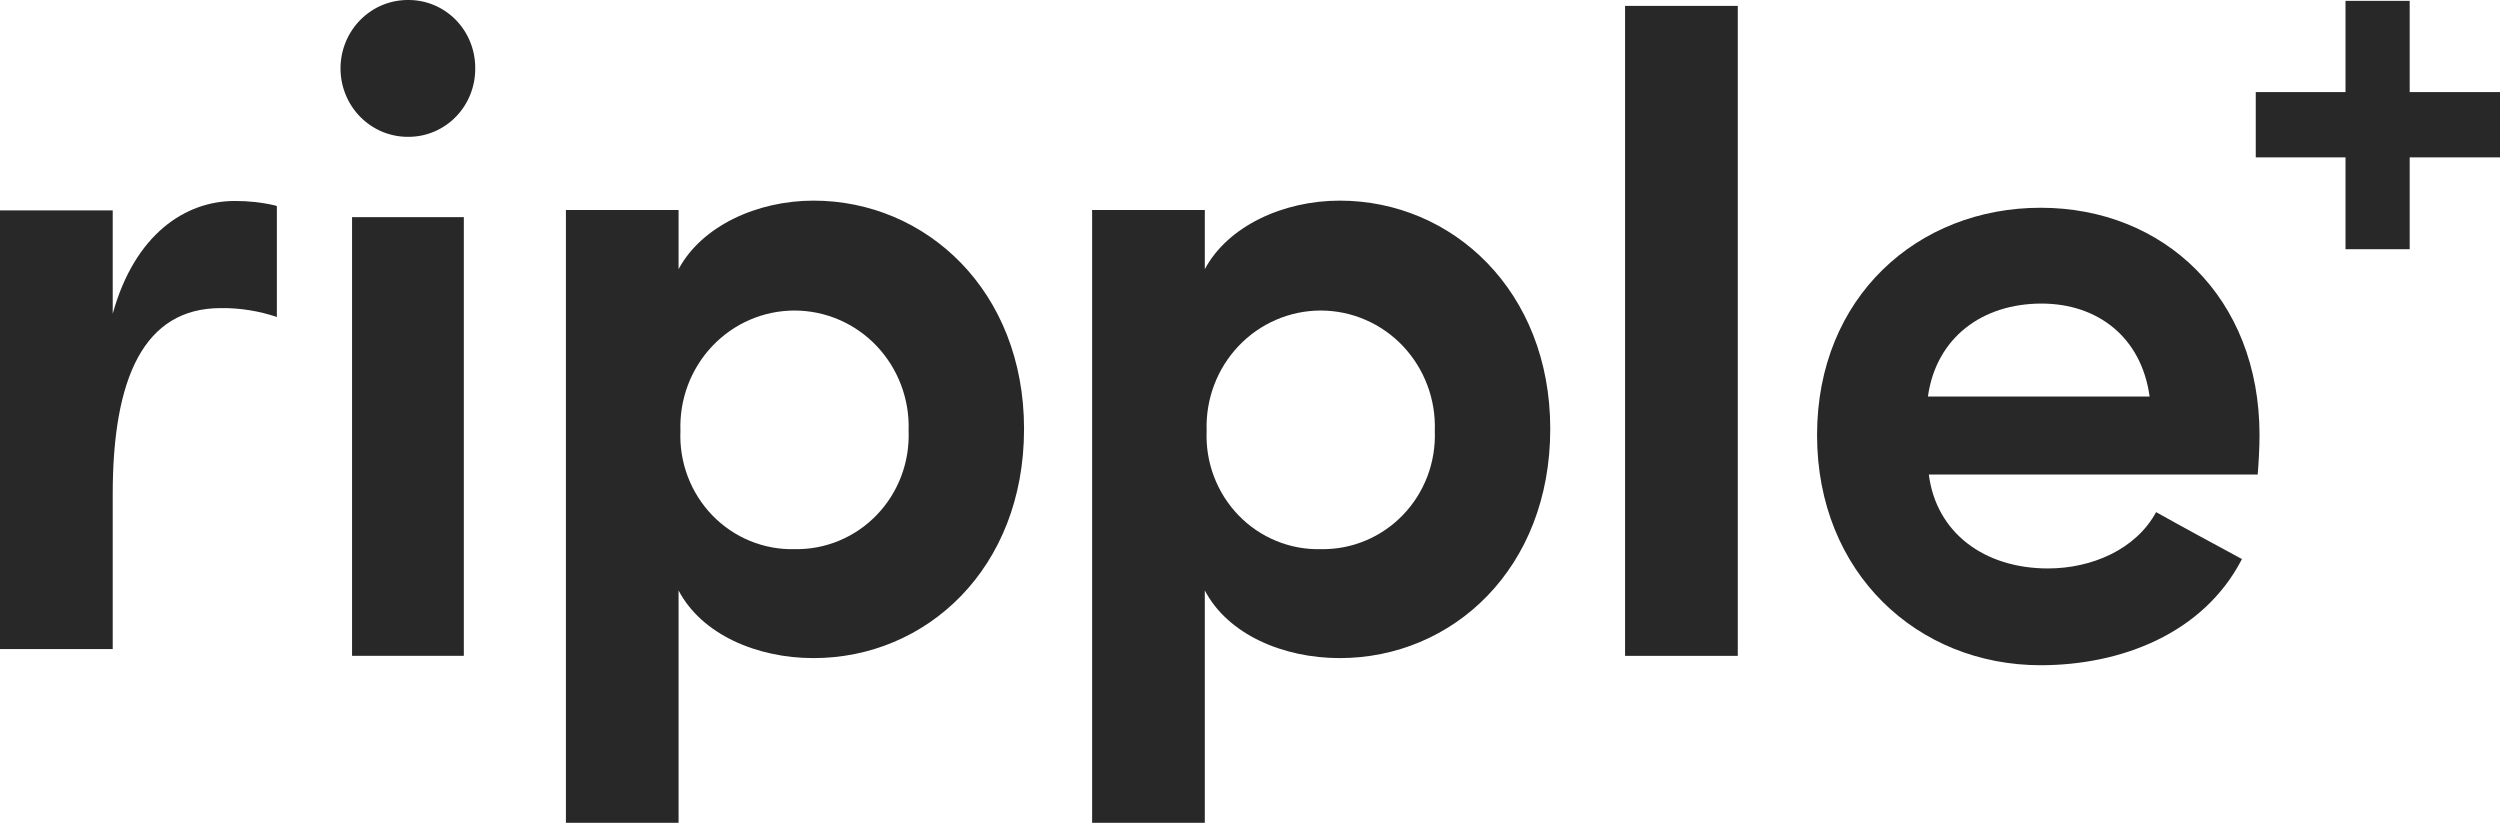
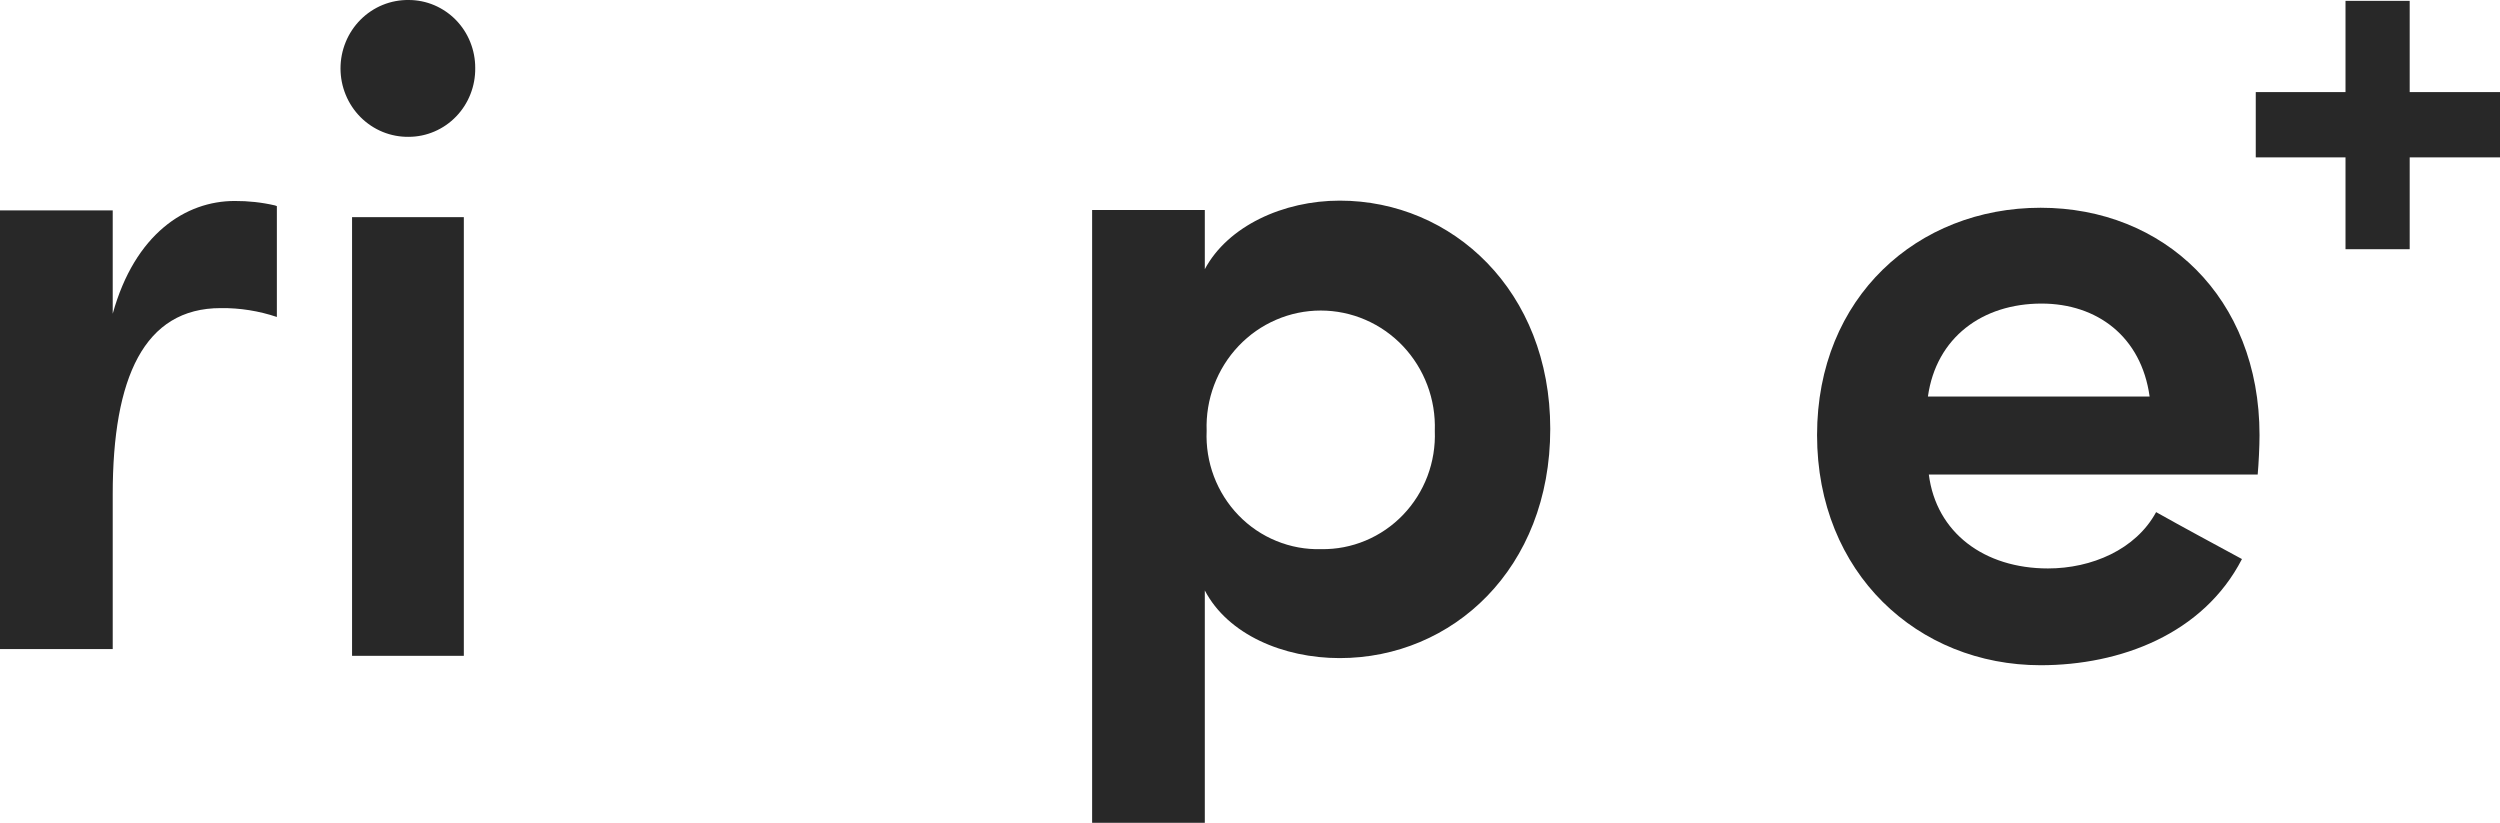
<svg xmlns="http://www.w3.org/2000/svg" width="79" height="26" viewBox="0 0 79 26" fill="none">
  <g clip-path="url(#clip0_675_6926)">
    <path d="M76.146 4.973V7.875H74.118V4.973H71.282V2.91H74.118V0.027H76.146V2.91H79V4.973H76.146Z" fill="#282828" />
    <path d="M14.657 6.862H11.125V20.724H14.657V6.862Z" fill="#282828" />
    <path d="M12.917 -1.51923e-05C13.194 0 13.467 0.056 13.723 0.164C13.978 0.273 14.21 0.431 14.405 0.63C14.6 0.83 14.755 1.066 14.859 1.327C14.964 1.587 15.018 1.866 15.017 2.147C15.021 2.431 14.97 2.712 14.866 2.976C14.763 3.239 14.609 3.479 14.414 3.681C14.219 3.884 13.986 4.045 13.729 4.155C13.472 4.266 13.196 4.323 12.917 4.324C12.635 4.328 12.355 4.275 12.094 4.169C11.832 4.062 11.594 3.903 11.393 3.702C11.193 3.501 11.033 3.261 10.925 2.997C10.816 2.732 10.76 2.449 10.76 2.162C10.76 1.875 10.816 1.592 10.925 1.327C11.033 1.063 11.193 0.823 11.393 0.622C11.594 0.421 11.832 0.262 12.094 0.155C12.355 0.049 12.635 -0.004 12.917 -1.51923e-05Z" fill="#282828" />
-     <path d="M21.443 8.506C22.174 7.142 23.924 6.34 25.706 6.34C29.266 6.34 32.36 9.19 32.36 13.553C32.36 17.976 29.266 20.796 25.706 20.796C23.924 20.796 22.174 20.053 21.443 18.658V26H17.883V6.637H21.443V8.506ZM25.122 17.353C25.603 17.361 26.08 17.269 26.525 17.082C26.97 16.896 27.373 16.619 27.709 16.269C28.045 15.919 28.307 15.503 28.48 15.046C28.652 14.589 28.731 14.101 28.712 13.613C28.729 13.12 28.649 12.629 28.475 12.169C28.302 11.709 28.039 11.289 27.703 10.934C27.366 10.579 26.963 10.297 26.517 10.105C26.071 9.912 25.591 9.813 25.107 9.813C24.622 9.813 24.142 9.912 23.696 10.105C23.25 10.297 22.847 10.579 22.511 10.934C22.174 11.289 21.911 11.709 21.738 12.169C21.565 12.629 21.484 13.12 21.502 13.613C21.48 14.104 21.559 14.596 21.732 15.055C21.906 15.515 22.171 15.934 22.51 16.285C22.85 16.636 23.257 16.912 23.706 17.095C24.156 17.279 24.637 17.367 25.122 17.353Z" fill="#282828" />
    <path d="M38.072 8.506C38.802 7.142 40.553 6.34 42.334 6.34C45.895 6.34 48.988 9.19 48.988 13.553C48.988 17.976 45.895 20.796 42.334 20.796C40.553 20.796 38.802 20.053 38.072 18.658V26H34.511V6.637H38.072V8.506ZM41.75 17.353C42.231 17.361 42.708 17.269 43.153 17.082C43.598 16.896 44.001 16.619 44.337 16.269C44.673 15.919 44.935 15.503 45.108 15.046C45.28 14.589 45.359 14.101 45.34 13.613C45.357 13.12 45.277 12.629 45.103 12.169C44.93 11.709 44.667 11.289 44.331 10.934C43.994 10.579 43.591 10.297 43.145 10.105C42.699 9.912 42.219 9.813 41.735 9.813C41.25 9.813 40.771 9.912 40.325 10.105C39.879 10.297 39.475 10.579 39.139 10.934C38.802 11.289 38.539 11.709 38.366 12.169C38.193 12.629 38.112 13.12 38.13 13.613C38.108 14.104 38.187 14.596 38.36 15.055C38.534 15.515 38.799 15.934 39.139 16.285C39.478 16.636 39.885 16.912 40.335 17.095C40.784 17.279 41.266 17.367 41.75 17.353Z" fill="#282828" />
-     <path d="M51.352 0.186H54.914V20.725H51.352V0.186Z" fill="#282828" />
    <path d="M71.343 14.995H60.951C61.185 16.835 62.703 17.963 64.717 17.963C66.089 17.963 67.49 17.37 68.133 16.183C68.978 16.658 69.971 17.192 70.846 17.666C69.621 20.042 66.994 21.021 64.483 21.021C60.601 21.021 57.419 18.112 57.419 13.748C57.419 9.385 60.601 6.565 64.483 6.565C68.365 6.565 71.401 9.385 71.401 13.748C71.401 14.105 71.373 14.669 71.343 14.995ZM67.928 12.531C67.665 10.632 66.264 9.593 64.513 9.593C62.645 9.593 61.185 10.662 60.922 12.531H67.928Z" fill="#282828" />
    <path d="M8.749 6.514C8.728 6.509 8.714 6.498 8.692 6.492C8.273 6.395 7.844 6.348 7.414 6.351C5.867 6.351 4.262 7.39 3.562 9.914V6.649H0V20.511H3.562V15.614C3.562 11.932 4.553 9.736 6.976 9.736C7.578 9.729 8.178 9.824 8.749 10.016V6.514Z" fill="#282828" />
  </g>
  <defs>
    <clipPath id="clip0_675_6926">
      <rect width="79" height="26" fill="white" />
    </clipPath>
  </defs>
</svg>